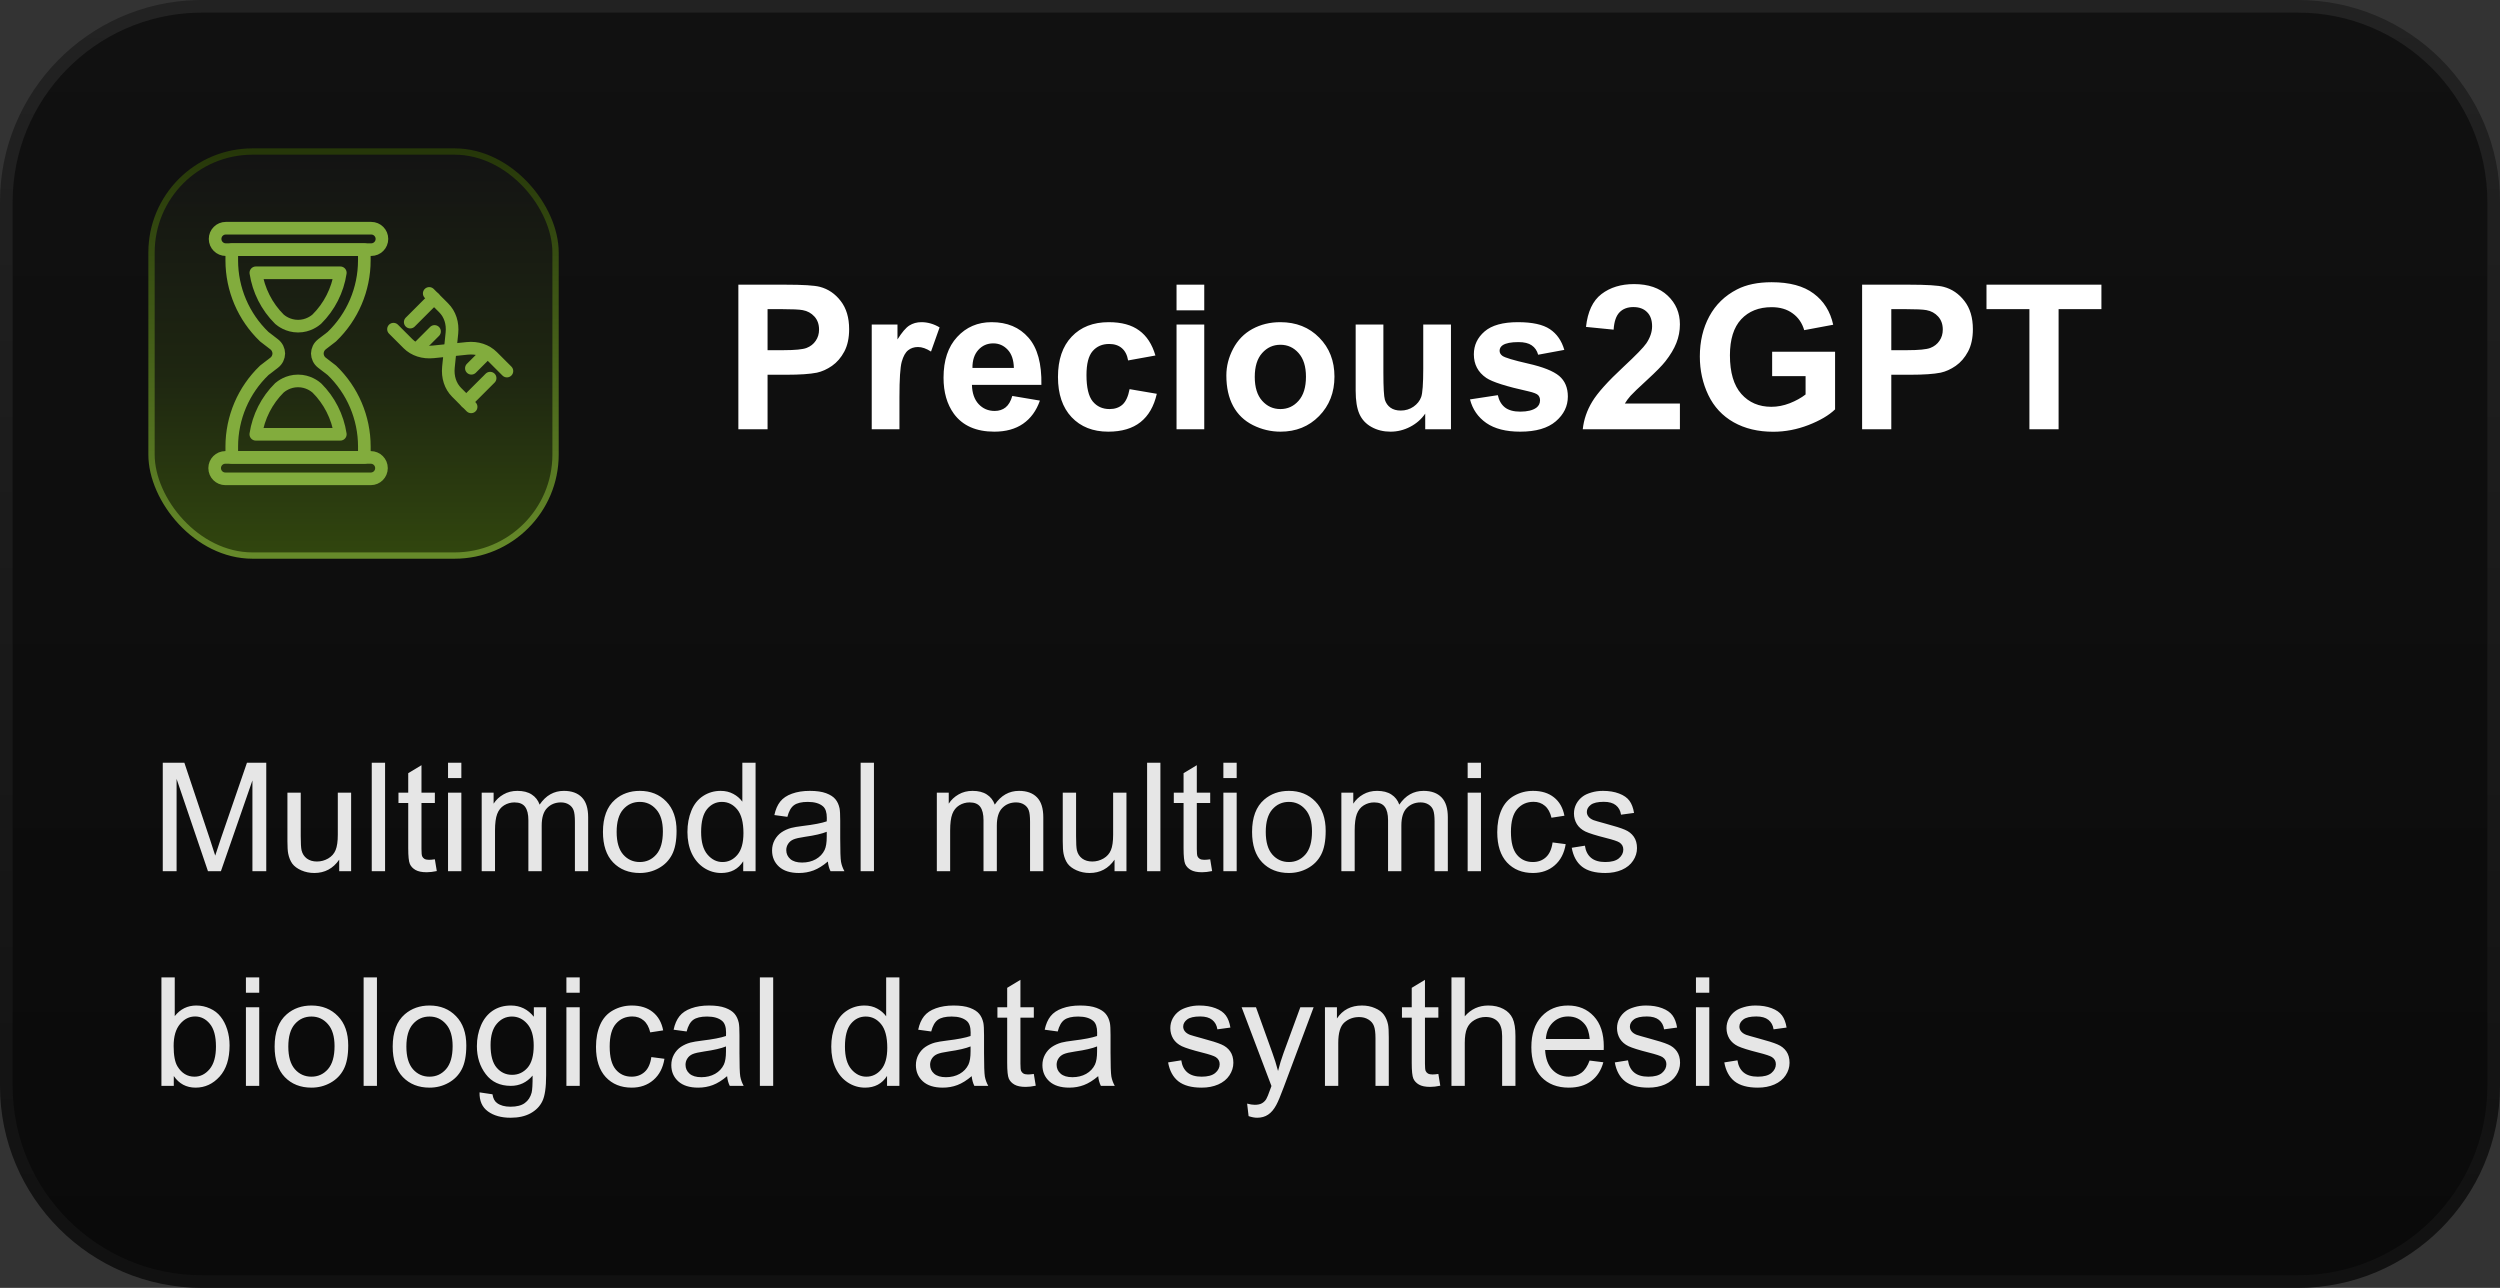
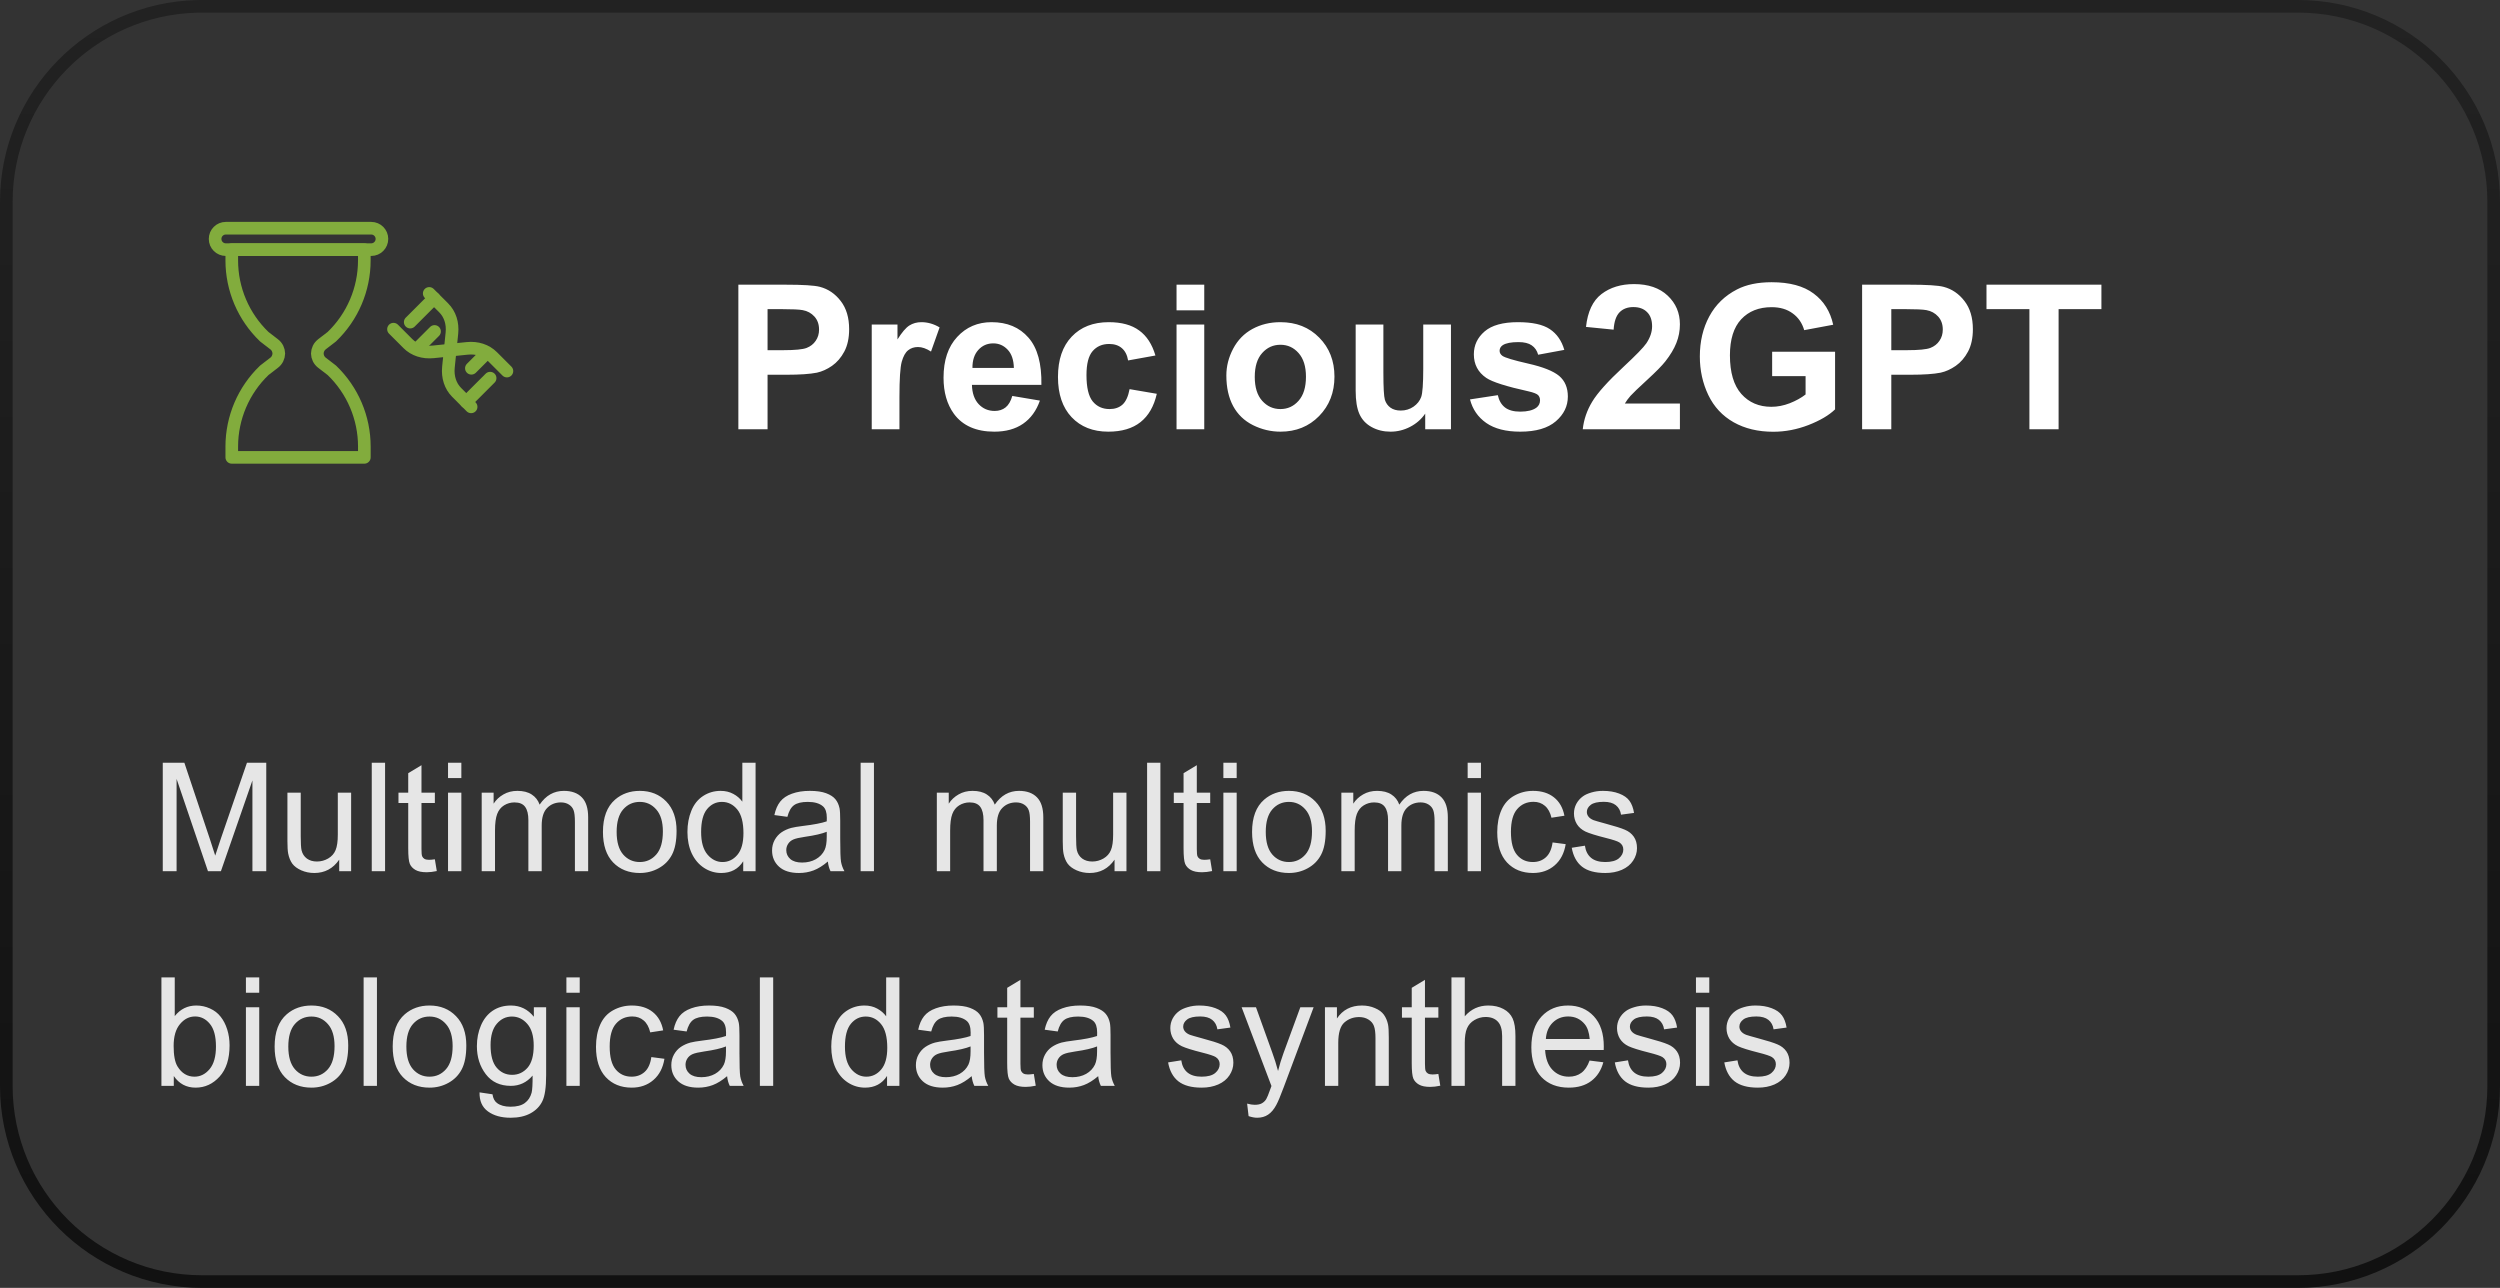
<svg xmlns="http://www.w3.org/2000/svg" width="198" height="102" viewBox="0 0 198 102" fill="none">
  <rect x="0" y="0" width="198" height="102" fill="#333333" stroke="none" />
-   <path d="M16 0.5H182C190.56 0.5 197.5 7.44 197.5 16V86C197.5 94.56 190.56 101.5 182 101.5H16C7.44 101.5 0.5 94.56 0.5 86V16C0.5 7.573 7.224 0.717 15.6 0.505L16 0.5Z" fill="url(#paint0_linear_3172_15709)" />
  <path d="M16 0.5H182C190.56 0.5 197.5 7.44 197.5 16V86C197.5 94.56 190.56 101.5 182 101.5H16C7.44 101.5 0.5 94.56 0.5 86V16C0.5 7.573 7.224 0.717 15.6 0.505L16 0.5Z" stroke="url(#paint1_linear_3172_15709)" />
-   <rect x="12" y="12" width="32" height="32" rx="8" fill="url(#paint2_linear_3172_15709)" />
-   <rect x="12" y="12" width="32" height="32" rx="8" stroke="url(#paint3_linear_3172_15709)" stroke-width="0.5" stroke-miterlimit="10" />
-   <path d="M17.85 36.227H29.365C29.834 36.227 30.213 36.606 30.213 37.075C30.213 37.545 29.834 37.924 29.365 37.924H17.85C17.38 37.924 17.001 37.545 17.001 37.075C17.001 36.606 17.38 36.227 17.85 36.227Z" stroke="#82AC3D" stroke-linecap="round" stroke-linejoin="round" />
  <path d="M17.885 18.074H29.4C29.869 18.074 30.249 18.453 30.249 18.923C30.249 19.392 29.869 19.772 29.4 19.772H17.885C17.415 19.772 17.036 19.392 17.036 18.923C17.036 18.453 17.415 18.074 17.885 18.074Z" stroke="#82AC3D" stroke-linecap="round" stroke-linejoin="round" />
  <path d="M25.496 27.269L26.278 26.668C27.923 25.09 28.854 22.909 28.854 20.628V19.773H18.356V20.628C18.356 22.909 19.287 25.09 20.932 26.668L21.713 27.269C21.953 27.453 22.075 27.724 22.081 27.998C22.075 28.273 21.953 28.544 21.713 28.728L20.932 29.328C19.287 30.906 18.356 33.088 18.356 35.369V36.223H28.856V35.369C28.856 33.088 27.926 30.906 26.281 29.328L25.499 28.728C25.26 28.544 25.138 28.273 25.132 27.998C25.138 27.724 25.26 27.453 25.499 27.269H25.496Z" stroke="#82AC3D" stroke-linecap="round" stroke-linejoin="round" />
-   <path d="M22.132 25.283C21.129 24.292 20.476 22.988 20.263 21.605H26.953C26.744 22.991 26.087 24.292 25.084 25.283C24.95 25.397 24.416 25.832 23.608 25.832C22.8 25.832 22.269 25.4 22.135 25.286H22.138L22.132 25.283ZM25.084 30.717C26.087 31.709 26.741 33.013 26.953 34.395H20.26C20.47 33.01 21.126 31.709 22.129 30.717C22.264 30.603 22.797 30.169 23.605 30.169C24.413 30.169 24.944 30.601 25.078 30.714L25.084 30.717Z" stroke="#82AC3D" stroke-linecap="round" stroke-linejoin="round" />
  <path d="M40.148 29.389L39.001 28.242C38.504 27.745 37.787 27.512 37.006 27.591L34.307 27.868C33.525 27.948 32.807 27.714 32.311 27.218L31.164 26.07" stroke="#82AC3D" stroke-linecap="round" stroke-linejoin="round" />
  <path d="M37.313 32.223L36.166 31.076C35.669 30.578 35.437 29.861 35.516 29.08L35.792 26.381C35.873 25.599 35.639 24.881 35.142 24.385L33.995 23.238" stroke="#82AC3D" stroke-linecap="round" stroke-linejoin="round" />
  <path d="M38.818 29.949L36.928 31.838" stroke="#82AC3D" stroke-linecap="round" stroke-linejoin="round" />
  <path d="M38.5 28L37.333 29.167" stroke="#82AC3D" stroke-linecap="round" stroke-linejoin="round" />
  <path d="M32.49 25.511L34.38 23.621" stroke="#82AC3D" stroke-linecap="round" stroke-linejoin="round" />
  <path d="M33.249 27.417L34.416 26.25" stroke="#82AC3D" stroke-linecap="round" stroke-linejoin="round" />
  <path d="M58.478 34V22.547H62.19C63.596 22.547 64.512 22.604 64.939 22.719C65.596 22.891 66.145 23.266 66.588 23.844C67.031 24.417 67.252 25.159 67.252 26.07C67.252 26.773 67.124 27.365 66.869 27.844C66.614 28.323 66.288 28.701 65.893 28.977C65.502 29.247 65.103 29.427 64.697 29.516C64.145 29.625 63.346 29.68 62.299 29.68H60.791V34H58.478ZM60.791 24.484V27.734H62.057C62.968 27.734 63.578 27.674 63.885 27.555C64.192 27.435 64.432 27.247 64.603 26.992C64.781 26.737 64.869 26.44 64.869 26.102C64.869 25.685 64.747 25.341 64.502 25.07C64.257 24.799 63.947 24.63 63.572 24.562C63.296 24.51 62.742 24.484 61.908 24.484H60.791ZM71.236 34H69.041V25.703H71.08V26.883C71.429 26.326 71.742 25.958 72.018 25.781C72.299 25.604 72.617 25.516 72.971 25.516C73.471 25.516 73.953 25.654 74.416 25.93L73.736 27.844C73.367 27.604 73.023 27.484 72.705 27.484C72.398 27.484 72.137 27.57 71.924 27.742C71.71 27.909 71.541 28.213 71.416 28.656C71.296 29.099 71.236 30.026 71.236 31.438V34ZM80.174 31.359L82.361 31.727C82.08 32.529 81.635 33.141 81.025 33.562C80.421 33.979 79.663 34.188 78.752 34.188C77.309 34.188 76.242 33.716 75.549 32.773C75.002 32.018 74.728 31.065 74.728 29.914C74.728 28.539 75.088 27.463 75.807 26.688C76.525 25.906 77.434 25.516 78.533 25.516C79.768 25.516 80.742 25.924 81.455 26.742C82.169 27.555 82.51 28.802 82.478 30.484H76.978C76.994 31.135 77.171 31.643 77.51 32.008C77.848 32.367 78.27 32.547 78.775 32.547C79.119 32.547 79.408 32.453 79.643 32.266C79.877 32.078 80.054 31.776 80.174 31.359ZM80.299 29.141C80.283 28.505 80.119 28.023 79.807 27.695C79.494 27.362 79.114 27.195 78.666 27.195C78.187 27.195 77.791 27.37 77.478 27.719C77.166 28.068 77.012 28.542 77.018 29.141H80.299ZM91.51 28.156L89.346 28.547C89.273 28.115 89.106 27.789 88.846 27.57C88.591 27.352 88.257 27.242 87.846 27.242C87.299 27.242 86.861 27.432 86.533 27.812C86.21 28.188 86.049 28.818 86.049 29.703C86.049 30.688 86.213 31.383 86.541 31.789C86.874 32.195 87.32 32.398 87.877 32.398C88.294 32.398 88.635 32.281 88.9 32.047C89.166 31.807 89.353 31.398 89.463 30.82L91.619 31.188C91.395 32.177 90.966 32.925 90.33 33.43C89.695 33.935 88.843 34.188 87.775 34.188C86.562 34.188 85.593 33.805 84.869 33.039C84.15 32.273 83.791 31.213 83.791 29.859C83.791 28.49 84.153 27.424 84.877 26.664C85.601 25.898 86.58 25.516 87.814 25.516C88.825 25.516 89.627 25.734 90.221 26.172C90.82 26.604 91.249 27.266 91.51 28.156ZM93.182 24.578V22.547H95.377V24.578H93.182ZM93.182 34V25.703H95.377V34H93.182ZM97.127 29.734C97.127 29.005 97.307 28.299 97.666 27.617C98.025 26.935 98.533 26.414 99.189 26.055C99.851 25.695 100.588 25.516 101.4 25.516C102.656 25.516 103.684 25.924 104.486 26.742C105.288 27.555 105.689 28.583 105.689 29.828C105.689 31.083 105.283 32.125 104.471 32.953C103.663 33.776 102.645 34.188 101.416 34.188C100.656 34.188 99.929 34.016 99.236 33.672C98.549 33.328 98.025 32.825 97.666 32.164C97.307 31.497 97.127 30.688 97.127 29.734ZM99.377 29.852C99.377 30.674 99.572 31.305 99.963 31.742C100.354 32.18 100.835 32.398 101.408 32.398C101.981 32.398 102.46 32.18 102.846 31.742C103.236 31.305 103.432 30.669 103.432 29.836C103.432 29.023 103.236 28.398 102.846 27.961C102.46 27.523 101.981 27.305 101.408 27.305C100.835 27.305 100.354 27.523 99.963 27.961C99.572 28.398 99.377 29.029 99.377 29.852ZM112.877 34V32.758C112.575 33.2 112.176 33.55 111.682 33.805C111.192 34.06 110.674 34.188 110.127 34.188C109.57 34.188 109.07 34.065 108.627 33.82C108.184 33.575 107.864 33.232 107.666 32.789C107.468 32.346 107.369 31.734 107.369 30.953V25.703H109.564V29.516C109.564 30.682 109.604 31.398 109.682 31.664C109.765 31.924 109.913 32.133 110.127 32.289C110.34 32.44 110.611 32.516 110.939 32.516C111.314 32.516 111.65 32.414 111.947 32.211C112.244 32.003 112.447 31.747 112.557 31.445C112.666 31.138 112.721 30.391 112.721 29.203V25.703H114.916V34H112.877ZM116.424 31.633L118.627 31.297C118.721 31.724 118.911 32.05 119.197 32.273C119.484 32.492 119.885 32.602 120.4 32.602C120.968 32.602 121.395 32.497 121.682 32.289C121.874 32.143 121.971 31.948 121.971 31.703C121.971 31.537 121.919 31.398 121.814 31.289C121.705 31.185 121.46 31.088 121.08 31C119.309 30.609 118.187 30.253 117.713 29.93C117.057 29.482 116.729 28.859 116.729 28.062C116.729 27.344 117.012 26.74 117.58 26.25C118.148 25.76 119.028 25.516 120.221 25.516C121.356 25.516 122.2 25.701 122.752 26.07C123.304 26.44 123.684 26.987 123.893 27.711L121.822 28.094C121.734 27.771 121.564 27.523 121.314 27.352C121.07 27.18 120.718 27.094 120.26 27.094C119.682 27.094 119.268 27.174 119.018 27.336C118.851 27.451 118.768 27.599 118.768 27.781C118.768 27.938 118.84 28.07 118.986 28.18C119.184 28.326 119.867 28.531 121.033 28.797C122.205 29.062 123.023 29.388 123.486 29.773C123.945 30.164 124.174 30.708 124.174 31.406C124.174 32.167 123.856 32.82 123.221 33.367C122.585 33.914 121.645 34.188 120.4 34.188C119.27 34.188 118.374 33.958 117.713 33.5C117.057 33.042 116.627 32.419 116.424 31.633ZM133.049 31.961V34H125.354C125.437 33.229 125.687 32.5 126.104 31.812C126.52 31.12 127.343 30.203 128.572 29.062C129.562 28.141 130.169 27.516 130.393 27.188C130.695 26.734 130.846 26.287 130.846 25.844C130.846 25.354 130.713 24.979 130.447 24.719C130.187 24.453 129.825 24.32 129.361 24.32C128.903 24.32 128.538 24.458 128.268 24.734C127.997 25.01 127.84 25.469 127.799 26.109L125.611 25.891C125.742 24.682 126.15 23.815 126.838 23.289C127.525 22.763 128.385 22.5 129.416 22.5C130.546 22.5 131.434 22.805 132.08 23.414C132.726 24.023 133.049 24.781 133.049 25.688C133.049 26.203 132.955 26.695 132.768 27.164C132.585 27.628 132.294 28.115 131.893 28.625C131.627 28.963 131.148 29.451 130.455 30.086C129.762 30.721 129.322 31.143 129.135 31.352C128.952 31.56 128.804 31.763 128.689 31.961H133.049ZM140.354 29.789V27.859H145.338V32.422C144.854 32.891 144.15 33.305 143.229 33.664C142.312 34.018 141.382 34.195 140.439 34.195C139.242 34.195 138.197 33.945 137.307 33.445C136.416 32.94 135.747 32.221 135.299 31.289C134.851 30.352 134.627 29.333 134.627 28.234C134.627 27.042 134.877 25.982 135.377 25.055C135.877 24.128 136.609 23.417 137.572 22.922C138.307 22.542 139.221 22.352 140.314 22.352C141.736 22.352 142.846 22.651 143.643 23.25C144.445 23.844 144.96 24.667 145.189 25.719L142.893 26.148C142.731 25.586 142.426 25.143 141.979 24.82C141.536 24.492 140.981 24.328 140.314 24.328C139.304 24.328 138.499 24.648 137.9 25.289C137.307 25.93 137.01 26.88 137.01 28.141C137.01 29.5 137.312 30.521 137.916 31.203C138.52 31.88 139.312 32.219 140.291 32.219C140.775 32.219 141.26 32.125 141.744 31.938C142.234 31.745 142.653 31.513 143.002 31.242V29.789H140.354ZM147.479 34V22.547H151.189C152.596 22.547 153.512 22.604 153.939 22.719C154.596 22.891 155.145 23.266 155.588 23.844C156.031 24.417 156.252 25.159 156.252 26.07C156.252 26.773 156.124 27.365 155.869 27.844C155.614 28.323 155.288 28.701 154.893 28.977C154.502 29.247 154.104 29.427 153.697 29.516C153.145 29.625 152.346 29.68 151.299 29.68H149.791V34H147.479ZM149.791 24.484V27.734H151.057C151.968 27.734 152.577 27.674 152.885 27.555C153.192 27.435 153.432 27.247 153.604 26.992C153.781 26.737 153.869 26.44 153.869 26.102C153.869 25.685 153.747 25.341 153.502 25.07C153.257 24.799 152.947 24.63 152.572 24.562C152.296 24.51 151.742 24.484 150.908 24.484H149.791ZM160.729 34V24.484H157.33V22.547H166.432V24.484H163.041V34H160.729Z" fill="white" />
  <path d="M12.891 69V60.41H14.602L16.635 66.492C16.822 67.059 16.959 67.482 17.045 67.764C17.143 67.451 17.295 66.992 17.502 66.387L19.559 60.41H21.088V69H19.992V61.81L17.496 69H16.471L13.986 61.688V69H12.891ZM26.865 69V68.086C26.381 68.789 25.723 69.141 24.891 69.141C24.523 69.141 24.18 69.07 23.859 68.93C23.543 68.789 23.307 68.613 23.15 68.402C22.998 68.188 22.891 67.926 22.828 67.617C22.785 67.41 22.764 67.082 22.764 66.633V62.777H23.818V66.228C23.818 66.779 23.84 67.15 23.883 67.342C23.949 67.619 24.09 67.838 24.305 67.998C24.52 68.154 24.785 68.232 25.102 68.232C25.418 68.232 25.715 68.152 25.992 67.992C26.27 67.828 26.465 67.607 26.578 67.33C26.695 67.049 26.754 66.643 26.754 66.111V62.777H27.809V69H26.865ZM29.443 69V60.41H30.498V69H29.443ZM34.441 68.057L34.594 68.988C34.297 69.051 34.031 69.082 33.797 69.082C33.414 69.082 33.117 69.022 32.906 68.9C32.695 68.779 32.547 68.621 32.461 68.426C32.375 68.227 32.332 67.811 32.332 67.178V63.598H31.559V62.777H32.332V61.236L33.381 60.603V62.777H34.441V63.598H33.381V67.236C33.381 67.537 33.398 67.731 33.434 67.816C33.473 67.902 33.533 67.971 33.615 68.022C33.701 68.072 33.822 68.098 33.978 68.098C34.096 68.098 34.25 68.084 34.441 68.057ZM35.484 61.623V60.41H36.539V61.623H35.484ZM35.484 69V62.777H36.539V69H35.484ZM38.15 69V62.777H39.094V63.65C39.289 63.346 39.549 63.102 39.873 62.918C40.197 62.73 40.566 62.637 40.98 62.637C41.441 62.637 41.818 62.732 42.111 62.924C42.408 63.115 42.617 63.383 42.738 63.727C43.23 63 43.871 62.637 44.66 62.637C45.277 62.637 45.752 62.809 46.084 63.152C46.416 63.492 46.582 64.018 46.582 64.728V69H45.533V65.08C45.533 64.658 45.498 64.356 45.428 64.172C45.361 63.984 45.238 63.834 45.059 63.721C44.879 63.607 44.668 63.551 44.426 63.551C43.988 63.551 43.625 63.697 43.336 63.99C43.047 64.279 42.902 64.744 42.902 65.385V69H41.848V64.957C41.848 64.488 41.762 64.137 41.59 63.902C41.418 63.668 41.137 63.551 40.746 63.551C40.449 63.551 40.174 63.629 39.92 63.785C39.67 63.941 39.488 64.17 39.375 64.471C39.262 64.772 39.205 65.205 39.205 65.772V69H38.15ZM47.754 65.889C47.754 64.736 48.074 63.883 48.715 63.328C49.25 62.867 49.902 62.637 50.672 62.637C51.527 62.637 52.227 62.918 52.77 63.48C53.312 64.039 53.584 64.812 53.584 65.801C53.584 66.602 53.463 67.232 53.221 67.693C52.982 68.15 52.633 68.506 52.172 68.76C51.715 69.014 51.215 69.141 50.672 69.141C49.801 69.141 49.096 68.861 48.557 68.303C48.022 67.744 47.754 66.939 47.754 65.889ZM48.838 65.889C48.838 66.686 49.012 67.283 49.359 67.682C49.707 68.076 50.145 68.273 50.672 68.273C51.195 68.273 51.631 68.074 51.978 67.676C52.326 67.277 52.5 66.67 52.5 65.853C52.5 65.084 52.324 64.502 51.973 64.107C51.625 63.709 51.191 63.51 50.672 63.51C50.145 63.51 49.707 63.707 49.359 64.102C49.012 64.496 48.838 65.092 48.838 65.889ZM58.863 69V68.215C58.469 68.832 57.889 69.141 57.123 69.141C56.627 69.141 56.17 69.004 55.752 68.731C55.338 68.457 55.016 68.076 54.785 67.588C54.559 67.096 54.445 66.531 54.445 65.894C54.445 65.273 54.549 64.711 54.756 64.207C54.963 63.699 55.273 63.31 55.688 63.041C56.102 62.772 56.565 62.637 57.076 62.637C57.451 62.637 57.785 62.717 58.078 62.877C58.371 63.033 58.609 63.238 58.793 63.492V60.41H59.842V69H58.863ZM55.529 65.894C55.529 66.691 55.697 67.287 56.033 67.682C56.369 68.076 56.766 68.273 57.223 68.273C57.684 68.273 58.074 68.086 58.395 67.711C58.719 67.332 58.881 66.756 58.881 65.982C58.881 65.131 58.717 64.506 58.389 64.107C58.06 63.709 57.656 63.51 57.176 63.51C56.707 63.51 56.315 63.701 55.998 64.084C55.685 64.467 55.529 65.07 55.529 65.894ZM65.566 68.232C65.176 68.564 64.799 68.799 64.436 68.936C64.076 69.072 63.69 69.141 63.275 69.141C62.592 69.141 62.066 68.975 61.699 68.643C61.332 68.307 61.148 67.879 61.148 67.359C61.148 67.055 61.217 66.777 61.353 66.527C61.494 66.273 61.676 66.07 61.898 65.918C62.125 65.766 62.379 65.65 62.66 65.572C62.867 65.518 63.18 65.465 63.598 65.414C64.449 65.312 65.076 65.191 65.478 65.051C65.482 64.906 65.484 64.814 65.484 64.775C65.484 64.346 65.385 64.043 65.186 63.867C64.916 63.629 64.516 63.51 63.984 63.51C63.488 63.51 63.121 63.598 62.883 63.773C62.648 63.945 62.475 64.252 62.361 64.693L61.33 64.553C61.424 64.111 61.578 63.756 61.793 63.486C62.008 63.213 62.318 63.004 62.725 62.859C63.131 62.711 63.602 62.637 64.137 62.637C64.668 62.637 65.1 62.699 65.432 62.824C65.764 62.949 66.008 63.107 66.164 63.299C66.32 63.486 66.43 63.725 66.492 64.014C66.527 64.193 66.545 64.518 66.545 64.986V66.393C66.545 67.373 66.566 67.994 66.609 68.256C66.656 68.514 66.746 68.762 66.879 69H65.777C65.668 68.781 65.598 68.525 65.566 68.232ZM65.478 65.877C65.096 66.033 64.522 66.166 63.756 66.275C63.322 66.338 63.016 66.408 62.836 66.486C62.656 66.564 62.518 66.68 62.42 66.832C62.322 66.981 62.273 67.147 62.273 67.33C62.273 67.611 62.379 67.846 62.59 68.033C62.805 68.221 63.117 68.314 63.527 68.314C63.934 68.314 64.295 68.227 64.611 68.051C64.928 67.871 65.16 67.627 65.309 67.318C65.422 67.08 65.478 66.728 65.478 66.264V65.877ZM68.162 69V60.41H69.217V69H68.162ZM74.197 69V62.777H75.141V63.65C75.336 63.346 75.596 63.102 75.92 62.918C76.244 62.73 76.613 62.637 77.027 62.637C77.488 62.637 77.865 62.732 78.158 62.924C78.455 63.115 78.664 63.383 78.785 63.727C79.277 63 79.918 62.637 80.707 62.637C81.324 62.637 81.799 62.809 82.131 63.152C82.463 63.492 82.629 64.018 82.629 64.728V69H81.58V65.08C81.58 64.658 81.545 64.356 81.475 64.172C81.408 63.984 81.285 63.834 81.106 63.721C80.926 63.607 80.715 63.551 80.473 63.551C80.035 63.551 79.672 63.697 79.383 63.99C79.094 64.279 78.949 64.744 78.949 65.385V69H77.894V64.957C77.894 64.488 77.809 64.137 77.637 63.902C77.465 63.668 77.184 63.551 76.793 63.551C76.496 63.551 76.221 63.629 75.967 63.785C75.717 63.941 75.535 64.17 75.422 64.471C75.309 64.772 75.252 65.205 75.252 65.772V69H74.197ZM88.272 69V68.086C87.787 68.789 87.129 69.141 86.297 69.141C85.93 69.141 85.586 69.07 85.266 68.93C84.949 68.789 84.713 68.613 84.557 68.402C84.404 68.188 84.297 67.926 84.234 67.617C84.191 67.41 84.17 67.082 84.17 66.633V62.777H85.225V66.228C85.225 66.779 85.246 67.15 85.289 67.342C85.356 67.619 85.496 67.838 85.711 67.998C85.926 68.154 86.191 68.232 86.508 68.232C86.824 68.232 87.121 68.152 87.398 67.992C87.676 67.828 87.871 67.607 87.984 67.33C88.102 67.049 88.16 66.643 88.16 66.111V62.777H89.215V69H88.272ZM90.85 69V60.41H91.904V69H90.85ZM95.848 68.057L96 68.988C95.703 69.051 95.438 69.082 95.203 69.082C94.82 69.082 94.523 69.022 94.312 68.9C94.102 68.779 93.953 68.621 93.867 68.426C93.781 68.227 93.738 67.811 93.738 67.178V63.598H92.965V62.777H93.738V61.236L94.787 60.603V62.777H95.848V63.598H94.787V67.236C94.787 67.537 94.805 67.731 94.84 67.816C94.879 67.902 94.939 67.971 95.022 68.022C95.107 68.072 95.228 68.098 95.385 68.098C95.502 68.098 95.656 68.084 95.848 68.057ZM96.891 61.623V60.41H97.945V61.623H96.891ZM96.891 69V62.777H97.945V69H96.891ZM99.164 65.889C99.164 64.736 99.484 63.883 100.125 63.328C100.66 62.867 101.312 62.637 102.082 62.637C102.938 62.637 103.637 62.918 104.18 63.48C104.723 64.039 104.994 64.812 104.994 65.801C104.994 66.602 104.873 67.232 104.631 67.693C104.393 68.15 104.043 68.506 103.582 68.76C103.125 69.014 102.625 69.141 102.082 69.141C101.211 69.141 100.506 68.861 99.967 68.303C99.432 67.744 99.164 66.939 99.164 65.889ZM100.248 65.889C100.248 66.686 100.422 67.283 100.77 67.682C101.117 68.076 101.555 68.273 102.082 68.273C102.605 68.273 103.041 68.074 103.389 67.676C103.736 67.277 103.91 66.67 103.91 65.853C103.91 65.084 103.734 64.502 103.383 64.107C103.035 63.709 102.602 63.51 102.082 63.51C101.555 63.51 101.117 63.707 100.77 64.102C100.422 64.496 100.248 65.092 100.248 65.889ZM106.236 69V62.777H107.18V63.65C107.375 63.346 107.635 63.102 107.959 62.918C108.283 62.73 108.652 62.637 109.066 62.637C109.527 62.637 109.904 62.732 110.197 62.924C110.494 63.115 110.703 63.383 110.824 63.727C111.316 63 111.957 62.637 112.746 62.637C113.363 62.637 113.838 62.809 114.17 63.152C114.502 63.492 114.668 64.018 114.668 64.728V69H113.619V65.08C113.619 64.658 113.584 64.356 113.514 64.172C113.447 63.984 113.324 63.834 113.145 63.721C112.965 63.607 112.754 63.551 112.512 63.551C112.074 63.551 111.711 63.697 111.422 63.99C111.133 64.279 110.988 64.744 110.988 65.385V69H109.934V64.957C109.934 64.488 109.848 64.137 109.676 63.902C109.504 63.668 109.223 63.551 108.832 63.551C108.535 63.551 108.26 63.629 108.006 63.785C107.756 63.941 107.574 64.17 107.461 64.471C107.348 64.772 107.291 65.205 107.291 65.772V69H106.236ZM116.238 61.623V60.41H117.293V61.623H116.238ZM116.238 69V62.777H117.293V69H116.238ZM122.965 66.721L124.002 66.856C123.889 67.57 123.598 68.131 123.129 68.537C122.664 68.939 122.092 69.141 121.412 69.141C120.561 69.141 119.875 68.863 119.355 68.309C118.84 67.75 118.582 66.951 118.582 65.912C118.582 65.24 118.693 64.652 118.916 64.148C119.139 63.645 119.477 63.268 119.93 63.018C120.387 62.764 120.883 62.637 121.418 62.637C122.094 62.637 122.646 62.809 123.076 63.152C123.506 63.492 123.781 63.977 123.902 64.606L122.877 64.764C122.779 64.346 122.605 64.031 122.355 63.82C122.109 63.609 121.811 63.504 121.459 63.504C120.928 63.504 120.496 63.695 120.164 64.078C119.832 64.457 119.666 65.059 119.666 65.883C119.666 66.719 119.826 67.326 120.146 67.705C120.467 68.084 120.885 68.273 121.4 68.273C121.814 68.273 122.16 68.147 122.438 67.893C122.715 67.639 122.891 67.248 122.965 66.721ZM124.482 67.143L125.525 66.978C125.584 67.397 125.746 67.717 126.012 67.939C126.281 68.162 126.656 68.273 127.137 68.273C127.621 68.273 127.98 68.176 128.215 67.981C128.449 67.781 128.566 67.549 128.566 67.283C128.566 67.045 128.463 66.857 128.256 66.721C128.111 66.627 127.752 66.508 127.178 66.363C126.404 66.168 125.867 66 125.566 65.859C125.27 65.715 125.043 65.518 124.887 65.268C124.734 65.014 124.658 64.734 124.658 64.43C124.658 64.152 124.721 63.897 124.846 63.662C124.975 63.424 125.148 63.227 125.367 63.07C125.531 62.949 125.754 62.848 126.035 62.766C126.32 62.68 126.625 62.637 126.949 62.637C127.438 62.637 127.865 62.707 128.232 62.848C128.604 62.988 128.877 63.18 129.053 63.422C129.229 63.66 129.35 63.98 129.416 64.383L128.385 64.523C128.338 64.203 128.201 63.953 127.975 63.773C127.752 63.594 127.436 63.504 127.025 63.504C126.541 63.504 126.195 63.584 125.988 63.744C125.781 63.904 125.678 64.092 125.678 64.307C125.678 64.443 125.721 64.566 125.807 64.676C125.893 64.789 126.027 64.883 126.211 64.957C126.316 64.996 126.627 65.086 127.143 65.227C127.889 65.426 128.408 65.59 128.701 65.719C128.998 65.844 129.23 66.027 129.398 66.269C129.566 66.512 129.65 66.812 129.65 67.172C129.65 67.523 129.547 67.856 129.34 68.168C129.137 68.477 128.842 68.717 128.455 68.889C128.068 69.057 127.631 69.141 127.143 69.141C126.334 69.141 125.717 68.973 125.291 68.637C124.869 68.301 124.6 67.803 124.482 67.143ZM13.764 86H12.785V77.41H13.84V80.475C14.285 79.916 14.854 79.637 15.545 79.637C15.928 79.637 16.289 79.715 16.629 79.871C16.973 80.023 17.254 80.24 17.473 80.522C17.695 80.799 17.869 81.135 17.994 81.529C18.119 81.924 18.182 82.346 18.182 82.795C18.182 83.861 17.918 84.686 17.391 85.268C16.863 85.85 16.23 86.141 15.492 86.141C14.758 86.141 14.182 85.834 13.764 85.221V86ZM13.752 82.842C13.752 83.588 13.854 84.127 14.057 84.459C14.389 85.002 14.838 85.273 15.404 85.273C15.865 85.273 16.264 85.074 16.6 84.676C16.936 84.273 17.104 83.676 17.104 82.883C17.104 82.07 16.941 81.471 16.617 81.084C16.297 80.697 15.908 80.504 15.451 80.504C14.99 80.504 14.592 80.705 14.256 81.107C13.92 81.506 13.752 82.084 13.752 82.842ZM19.477 78.623V77.41H20.531V78.623H19.477ZM19.477 86V79.777H20.531V86H19.477ZM21.75 82.889C21.75 81.736 22.07 80.883 22.711 80.328C23.246 79.867 23.898 79.637 24.668 79.637C25.523 79.637 26.223 79.918 26.766 80.481C27.309 81.039 27.58 81.812 27.58 82.801C27.58 83.602 27.459 84.232 27.217 84.693C26.979 85.15 26.629 85.506 26.168 85.76C25.711 86.014 25.211 86.141 24.668 86.141C23.797 86.141 23.092 85.861 22.553 85.303C22.018 84.744 21.75 83.939 21.75 82.889ZM22.834 82.889C22.834 83.686 23.008 84.283 23.355 84.682C23.703 85.076 24.141 85.273 24.668 85.273C25.191 85.273 25.627 85.074 25.975 84.676C26.322 84.277 26.496 83.67 26.496 82.853C26.496 82.084 26.32 81.502 25.969 81.107C25.621 80.709 25.188 80.51 24.668 80.51C24.141 80.51 23.703 80.707 23.355 81.102C23.008 81.496 22.834 82.092 22.834 82.889ZM28.799 86V77.41H29.854V86H28.799ZM31.102 82.889C31.102 81.736 31.422 80.883 32.062 80.328C32.598 79.867 33.25 79.637 34.02 79.637C34.875 79.637 35.574 79.918 36.117 80.481C36.66 81.039 36.932 81.812 36.932 82.801C36.932 83.602 36.81 84.232 36.568 84.693C36.33 85.15 35.98 85.506 35.52 85.76C35.062 86.014 34.562 86.141 34.02 86.141C33.148 86.141 32.443 85.861 31.904 85.303C31.369 84.744 31.102 83.939 31.102 82.889ZM32.185 82.889C32.185 83.686 32.359 84.283 32.707 84.682C33.055 85.076 33.492 85.273 34.02 85.273C34.543 85.273 34.978 85.074 35.326 84.676C35.674 84.277 35.848 83.67 35.848 82.853C35.848 82.084 35.672 81.502 35.32 81.107C34.973 80.709 34.539 80.51 34.02 80.51C33.492 80.51 33.055 80.707 32.707 81.102C32.359 81.496 32.185 82.092 32.185 82.889ZM37.98 86.516L39.006 86.668C39.049 86.984 39.168 87.215 39.363 87.359C39.625 87.555 39.982 87.652 40.435 87.652C40.924 87.652 41.301 87.555 41.566 87.359C41.832 87.164 42.012 86.891 42.105 86.539C42.16 86.324 42.185 85.873 42.182 85.186C41.721 85.728 41.147 86 40.459 86C39.603 86 38.941 85.691 38.473 85.074C38.004 84.457 37.77 83.717 37.77 82.853C37.77 82.26 37.877 81.713 38.092 81.213C38.307 80.709 38.617 80.32 39.023 80.047C39.434 79.773 39.914 79.637 40.465 79.637C41.199 79.637 41.805 79.934 42.281 80.527V79.777H43.254V85.156C43.254 86.125 43.154 86.811 42.955 87.213C42.76 87.619 42.447 87.939 42.018 88.174C41.592 88.408 41.066 88.525 40.441 88.525C39.699 88.525 39.1 88.357 38.643 88.022C38.185 87.689 37.965 87.188 37.98 86.516ZM38.853 82.777C38.853 83.594 39.016 84.189 39.34 84.564C39.664 84.939 40.07 85.127 40.559 85.127C41.043 85.127 41.449 84.941 41.777 84.57C42.105 84.195 42.27 83.609 42.27 82.812C42.27 82.051 42.1 81.477 41.76 81.09C41.424 80.703 41.018 80.51 40.541 80.51C40.072 80.51 39.674 80.701 39.346 81.084C39.018 81.463 38.853 82.027 38.853 82.777ZM44.859 78.623V77.41H45.914V78.623H44.859ZM44.859 86V79.777H45.914V86H44.859ZM51.586 83.721L52.623 83.856C52.51 84.57 52.219 85.131 51.75 85.537C51.285 85.939 50.713 86.141 50.033 86.141C49.182 86.141 48.496 85.863 47.977 85.309C47.461 84.75 47.203 83.951 47.203 82.912C47.203 82.24 47.315 81.652 47.537 81.148C47.76 80.644 48.098 80.268 48.551 80.018C49.008 79.764 49.504 79.637 50.039 79.637C50.715 79.637 51.268 79.809 51.697 80.152C52.127 80.492 52.402 80.977 52.523 81.606L51.498 81.764C51.4 81.346 51.227 81.031 50.977 80.82C50.73 80.609 50.432 80.504 50.08 80.504C49.549 80.504 49.117 80.695 48.785 81.078C48.453 81.457 48.287 82.059 48.287 82.883C48.287 83.719 48.447 84.326 48.768 84.705C49.088 85.084 49.506 85.273 50.022 85.273C50.435 85.273 50.781 85.147 51.059 84.893C51.336 84.639 51.512 84.248 51.586 83.721ZM57.586 85.232C57.195 85.564 56.818 85.799 56.455 85.936C56.096 86.072 55.709 86.141 55.295 86.141C54.611 86.141 54.086 85.975 53.719 85.643C53.352 85.307 53.168 84.879 53.168 84.359C53.168 84.055 53.236 83.777 53.373 83.527C53.514 83.273 53.695 83.07 53.918 82.918C54.145 82.766 54.398 82.65 54.68 82.572C54.887 82.518 55.199 82.465 55.617 82.414C56.469 82.312 57.096 82.191 57.498 82.051C57.502 81.906 57.504 81.814 57.504 81.775C57.504 81.346 57.404 81.043 57.205 80.867C56.935 80.629 56.535 80.51 56.004 80.51C55.508 80.51 55.141 80.598 54.902 80.773C54.668 80.945 54.494 81.252 54.381 81.693L53.35 81.553C53.443 81.111 53.598 80.756 53.812 80.486C54.027 80.213 54.338 80.004 54.744 79.859C55.15 79.711 55.621 79.637 56.156 79.637C56.688 79.637 57.119 79.699 57.451 79.824C57.783 79.949 58.027 80.107 58.184 80.299C58.34 80.486 58.449 80.725 58.512 81.014C58.547 81.193 58.565 81.518 58.565 81.986V83.393C58.565 84.373 58.586 84.994 58.629 85.256C58.676 85.514 58.766 85.762 58.898 86H57.797C57.688 85.781 57.617 85.525 57.586 85.232ZM57.498 82.877C57.115 83.033 56.541 83.166 55.775 83.275C55.342 83.338 55.035 83.408 54.855 83.486C54.676 83.564 54.537 83.68 54.44 83.832C54.342 83.981 54.293 84.147 54.293 84.33C54.293 84.611 54.398 84.846 54.609 85.033C54.824 85.221 55.137 85.314 55.547 85.314C55.953 85.314 56.315 85.227 56.631 85.051C56.947 84.871 57.18 84.627 57.328 84.318C57.441 84.08 57.498 83.728 57.498 83.264V82.877ZM60.182 86V77.41H61.236V86H60.182ZM70.254 86V85.215C69.859 85.832 69.279 86.141 68.514 86.141C68.018 86.141 67.561 86.004 67.143 85.731C66.728 85.457 66.406 85.076 66.176 84.588C65.949 84.096 65.836 83.531 65.836 82.894C65.836 82.273 65.939 81.711 66.147 81.207C66.353 80.699 66.664 80.311 67.078 80.041C67.492 79.772 67.955 79.637 68.467 79.637C68.842 79.637 69.176 79.717 69.469 79.877C69.762 80.033 70 80.238 70.184 80.492V77.41H71.232V86H70.254ZM66.92 82.894C66.92 83.691 67.088 84.287 67.424 84.682C67.76 85.076 68.156 85.273 68.613 85.273C69.074 85.273 69.465 85.086 69.785 84.711C70.109 84.332 70.272 83.756 70.272 82.982C70.272 82.131 70.107 81.506 69.779 81.107C69.451 80.709 69.047 80.51 68.566 80.51C68.098 80.51 67.705 80.701 67.389 81.084C67.076 81.467 66.92 82.07 66.92 82.894ZM76.957 85.232C76.566 85.564 76.189 85.799 75.826 85.936C75.467 86.072 75.08 86.141 74.666 86.141C73.982 86.141 73.457 85.975 73.09 85.643C72.723 85.307 72.539 84.879 72.539 84.359C72.539 84.055 72.607 83.777 72.744 83.527C72.885 83.273 73.066 83.07 73.289 82.918C73.516 82.766 73.769 82.65 74.051 82.572C74.258 82.518 74.57 82.465 74.988 82.414C75.84 82.312 76.467 82.191 76.869 82.051C76.873 81.906 76.875 81.814 76.875 81.775C76.875 81.346 76.775 81.043 76.576 80.867C76.307 80.629 75.906 80.51 75.375 80.51C74.879 80.51 74.512 80.598 74.273 80.773C74.039 80.945 73.865 81.252 73.752 81.693L72.721 81.553C72.814 81.111 72.969 80.756 73.184 80.486C73.398 80.213 73.709 80.004 74.115 79.859C74.522 79.711 74.992 79.637 75.527 79.637C76.059 79.637 76.49 79.699 76.822 79.824C77.154 79.949 77.398 80.107 77.555 80.299C77.711 80.486 77.82 80.725 77.883 81.014C77.918 81.193 77.936 81.518 77.936 81.986V83.393C77.936 84.373 77.957 84.994 78 85.256C78.047 85.514 78.137 85.762 78.269 86H77.168C77.059 85.781 76.988 85.525 76.957 85.232ZM76.869 82.877C76.486 83.033 75.912 83.166 75.147 83.275C74.713 83.338 74.406 83.408 74.227 83.486C74.047 83.564 73.908 83.68 73.811 83.832C73.713 83.981 73.664 84.147 73.664 84.33C73.664 84.611 73.769 84.846 73.981 85.033C74.195 85.221 74.508 85.314 74.918 85.314C75.324 85.314 75.686 85.227 76.002 85.051C76.318 84.871 76.551 84.627 76.699 84.318C76.812 84.08 76.869 83.728 76.869 83.264V82.877ZM81.879 85.057L82.031 85.988C81.734 86.051 81.469 86.082 81.234 86.082C80.852 86.082 80.555 86.022 80.344 85.9C80.133 85.779 79.984 85.621 79.898 85.426C79.812 85.227 79.769 84.811 79.769 84.178V80.598H78.996V79.777H79.769V78.236L80.818 77.603V79.777H81.879V80.598H80.818V84.236C80.818 84.537 80.836 84.731 80.871 84.816C80.91 84.902 80.971 84.971 81.053 85.022C81.139 85.072 81.26 85.098 81.416 85.098C81.533 85.098 81.688 85.084 81.879 85.057ZM86.977 85.232C86.586 85.564 86.209 85.799 85.846 85.936C85.486 86.072 85.1 86.141 84.686 86.141C84.002 86.141 83.477 85.975 83.109 85.643C82.742 85.307 82.559 84.879 82.559 84.359C82.559 84.055 82.627 83.777 82.764 83.527C82.904 83.273 83.086 83.07 83.309 82.918C83.535 82.766 83.789 82.65 84.07 82.572C84.277 82.518 84.59 82.465 85.008 82.414C85.859 82.312 86.486 82.191 86.889 82.051C86.893 81.906 86.894 81.814 86.894 81.775C86.894 81.346 86.795 81.043 86.596 80.867C86.326 80.629 85.926 80.51 85.394 80.51C84.898 80.51 84.531 80.598 84.293 80.773C84.059 80.945 83.885 81.252 83.772 81.693L82.74 81.553C82.834 81.111 82.988 80.756 83.203 80.486C83.418 80.213 83.728 80.004 84.135 79.859C84.541 79.711 85.012 79.637 85.547 79.637C86.078 79.637 86.51 79.699 86.842 79.824C87.174 79.949 87.418 80.107 87.574 80.299C87.731 80.486 87.84 80.725 87.902 81.014C87.938 81.193 87.955 81.518 87.955 81.986V83.393C87.955 84.373 87.977 84.994 88.019 85.256C88.066 85.514 88.156 85.762 88.289 86H87.188C87.078 85.781 87.008 85.525 86.977 85.232ZM86.889 82.877C86.506 83.033 85.932 83.166 85.166 83.275C84.732 83.338 84.426 83.408 84.246 83.486C84.066 83.564 83.928 83.68 83.83 83.832C83.732 83.981 83.684 84.147 83.684 84.33C83.684 84.611 83.789 84.846 84 85.033C84.215 85.221 84.527 85.314 84.938 85.314C85.344 85.314 85.705 85.227 86.022 85.051C86.338 84.871 86.57 84.627 86.719 84.318C86.832 84.08 86.889 83.728 86.889 83.264V82.877ZM92.514 84.143L93.557 83.978C93.615 84.397 93.777 84.717 94.043 84.939C94.312 85.162 94.688 85.273 95.168 85.273C95.652 85.273 96.012 85.176 96.246 84.981C96.481 84.781 96.598 84.549 96.598 84.283C96.598 84.045 96.494 83.857 96.287 83.721C96.143 83.627 95.783 83.508 95.209 83.363C94.436 83.168 93.898 83 93.598 82.859C93.301 82.715 93.074 82.518 92.918 82.268C92.766 82.014 92.689 81.734 92.689 81.43C92.689 81.152 92.752 80.897 92.877 80.662C93.006 80.424 93.18 80.227 93.398 80.07C93.562 79.949 93.785 79.848 94.066 79.766C94.352 79.68 94.656 79.637 94.981 79.637C95.469 79.637 95.897 79.707 96.264 79.848C96.635 79.988 96.908 80.18 97.084 80.422C97.26 80.66 97.381 80.981 97.447 81.383L96.416 81.523C96.369 81.203 96.232 80.953 96.006 80.773C95.783 80.594 95.467 80.504 95.057 80.504C94.572 80.504 94.227 80.584 94.019 80.744C93.812 80.904 93.709 81.092 93.709 81.307C93.709 81.443 93.752 81.566 93.838 81.676C93.924 81.789 94.059 81.883 94.242 81.957C94.348 81.996 94.658 82.086 95.174 82.227C95.92 82.426 96.439 82.59 96.732 82.719C97.029 82.844 97.262 83.027 97.43 83.269C97.598 83.512 97.682 83.812 97.682 84.172C97.682 84.523 97.578 84.856 97.371 85.168C97.168 85.477 96.873 85.717 96.486 85.889C96.1 86.057 95.662 86.141 95.174 86.141C94.365 86.141 93.748 85.973 93.322 85.637C92.9 85.301 92.631 84.803 92.514 84.143ZM98.889 88.397L98.772 87.406C99.002 87.469 99.203 87.5 99.375 87.5C99.609 87.5 99.797 87.461 99.938 87.383C100.078 87.305 100.193 87.195 100.283 87.055C100.35 86.949 100.457 86.688 100.605 86.269C100.625 86.211 100.656 86.125 100.699 86.012L98.338 79.777H99.475L100.77 83.381C100.938 83.838 101.088 84.318 101.221 84.822C101.342 84.338 101.486 83.865 101.654 83.404L102.984 79.777H104.039L101.672 86.106C101.418 86.789 101.221 87.26 101.08 87.518C100.893 87.865 100.678 88.119 100.436 88.279C100.193 88.443 99.904 88.525 99.568 88.525C99.365 88.525 99.139 88.482 98.889 88.397ZM104.936 86V79.777H105.885V80.662C106.342 79.978 107.002 79.637 107.865 79.637C108.24 79.637 108.584 79.705 108.896 79.842C109.213 79.975 109.449 80.15 109.605 80.369C109.762 80.588 109.871 80.848 109.934 81.148C109.973 81.344 109.992 81.686 109.992 82.174V86H108.938V82.215C108.938 81.785 108.896 81.465 108.814 81.254C108.732 81.039 108.586 80.869 108.375 80.744C108.168 80.615 107.924 80.551 107.643 80.551C107.193 80.551 106.805 80.693 106.477 80.978C106.152 81.264 105.99 81.805 105.99 82.602V86H104.936ZM113.918 85.057L114.07 85.988C113.773 86.051 113.508 86.082 113.273 86.082C112.891 86.082 112.594 86.022 112.383 85.9C112.172 85.779 112.023 85.621 111.938 85.426C111.852 85.227 111.809 84.811 111.809 84.178V80.598H111.035V79.777H111.809V78.236L112.857 77.603V79.777H113.918V80.598H112.857V84.236C112.857 84.537 112.875 84.731 112.91 84.816C112.949 84.902 113.01 84.971 113.092 85.022C113.178 85.072 113.299 85.098 113.455 85.098C113.572 85.098 113.727 85.084 113.918 85.057ZM114.955 86V77.41H116.01V80.492C116.502 79.922 117.123 79.637 117.873 79.637C118.334 79.637 118.734 79.728 119.074 79.912C119.414 80.092 119.656 80.342 119.801 80.662C119.949 80.982 120.023 81.447 120.023 82.057V86H118.969V82.057C118.969 81.529 118.854 81.147 118.623 80.908C118.396 80.666 118.074 80.545 117.656 80.545C117.344 80.545 117.049 80.627 116.771 80.791C116.498 80.951 116.303 81.17 116.186 81.447C116.068 81.725 116.01 82.107 116.01 82.596V86H114.955ZM125.895 83.996L126.984 84.131C126.812 84.768 126.494 85.262 126.029 85.613C125.564 85.965 124.971 86.141 124.248 86.141C123.338 86.141 122.615 85.861 122.08 85.303C121.549 84.74 121.283 83.953 121.283 82.941C121.283 81.894 121.553 81.082 122.092 80.504C122.631 79.926 123.33 79.637 124.189 79.637C125.021 79.637 125.701 79.92 126.229 80.486C126.756 81.053 127.02 81.85 127.02 82.877C127.02 82.939 127.018 83.033 127.014 83.158H122.373C122.412 83.842 122.605 84.365 122.953 84.728C123.301 85.092 123.734 85.273 124.254 85.273C124.641 85.273 124.971 85.172 125.244 84.969C125.518 84.766 125.734 84.441 125.895 83.996ZM122.432 82.291H125.906C125.859 81.768 125.727 81.375 125.508 81.113C125.172 80.707 124.736 80.504 124.201 80.504C123.717 80.504 123.309 80.666 122.977 80.99C122.648 81.314 122.467 81.748 122.432 82.291ZM127.893 84.143L128.936 83.978C128.994 84.397 129.156 84.717 129.422 84.939C129.691 85.162 130.066 85.273 130.547 85.273C131.031 85.273 131.391 85.176 131.625 84.981C131.859 84.781 131.977 84.549 131.977 84.283C131.977 84.045 131.873 83.857 131.666 83.721C131.521 83.627 131.162 83.508 130.588 83.363C129.814 83.168 129.277 83 128.977 82.859C128.68 82.715 128.453 82.518 128.297 82.268C128.145 82.014 128.068 81.734 128.068 81.43C128.068 81.152 128.131 80.897 128.256 80.662C128.385 80.424 128.559 80.227 128.777 80.07C128.941 79.949 129.164 79.848 129.445 79.766C129.73 79.68 130.035 79.637 130.359 79.637C130.848 79.637 131.275 79.707 131.643 79.848C132.014 79.988 132.287 80.18 132.463 80.422C132.639 80.66 132.76 80.981 132.826 81.383L131.795 81.523C131.748 81.203 131.611 80.953 131.385 80.773C131.162 80.594 130.846 80.504 130.436 80.504C129.951 80.504 129.605 80.584 129.398 80.744C129.191 80.904 129.088 81.092 129.088 81.307C129.088 81.443 129.131 81.566 129.217 81.676C129.303 81.789 129.438 81.883 129.621 81.957C129.727 81.996 130.037 82.086 130.553 82.227C131.299 82.426 131.818 82.59 132.111 82.719C132.408 82.844 132.641 83.027 132.809 83.269C132.977 83.512 133.061 83.812 133.061 84.172C133.061 84.523 132.957 84.856 132.75 85.168C132.547 85.477 132.252 85.717 131.865 85.889C131.479 86.057 131.041 86.141 130.553 86.141C129.744 86.141 129.127 85.973 128.701 85.637C128.279 85.301 128.01 84.803 127.893 84.143ZM134.32 78.623V77.41H135.375V78.623H134.32ZM134.32 86V79.777H135.375V86H134.32ZM136.564 84.143L137.607 83.978C137.666 84.397 137.828 84.717 138.094 84.939C138.363 85.162 138.738 85.273 139.219 85.273C139.703 85.273 140.062 85.176 140.297 84.981C140.531 84.781 140.648 84.549 140.648 84.283C140.648 84.045 140.545 83.857 140.338 83.721C140.193 83.627 139.834 83.508 139.26 83.363C138.486 83.168 137.949 83 137.648 82.859C137.352 82.715 137.125 82.518 136.969 82.268C136.816 82.014 136.74 81.734 136.74 81.43C136.74 81.152 136.803 80.897 136.928 80.662C137.057 80.424 137.23 80.227 137.449 80.07C137.613 79.949 137.836 79.848 138.117 79.766C138.402 79.68 138.707 79.637 139.031 79.637C139.52 79.637 139.947 79.707 140.314 79.848C140.686 79.988 140.959 80.18 141.135 80.422C141.311 80.66 141.432 80.981 141.498 81.383L140.467 81.523C140.42 81.203 140.283 80.953 140.057 80.773C139.834 80.594 139.518 80.504 139.107 80.504C138.623 80.504 138.277 80.584 138.07 80.744C137.863 80.904 137.76 81.092 137.76 81.307C137.76 81.443 137.803 81.566 137.889 81.676C137.975 81.789 138.109 81.883 138.293 81.957C138.398 81.996 138.709 82.086 139.225 82.227C139.971 82.426 140.49 82.59 140.783 82.719C141.08 82.844 141.312 83.027 141.48 83.269C141.648 83.512 141.732 83.812 141.732 84.172C141.732 84.523 141.629 84.856 141.422 85.168C141.219 85.477 140.924 85.717 140.537 85.889C140.15 86.057 139.713 86.141 139.225 86.141C138.416 86.141 137.799 85.973 137.373 85.637C136.951 85.301 136.682 84.803 136.564 84.143Z" fill="#E6E6E6" />
  <defs>
    <linearGradient id="paint0_linear_3172_15709" x1="99" y1="102" x2="99" y2="-6.64815e-07" gradientUnits="userSpaceOnUse">
      <stop stop-color="#0A0A0A" />
      <stop offset="1" stop-color="#111111" />
    </linearGradient>
    <linearGradient id="paint1_linear_3172_15709" x1="99" y1="102" x2="99" y2="0" gradientUnits="userSpaceOnUse">
      <stop stop-color="#111111" />
      <stop offset="1" stop-color="#222222" />
    </linearGradient>
    <linearGradient id="paint2_linear_3172_15709" x1="28" y1="12" x2="28" y2="44" gradientUnits="userSpaceOnUse">
      <stop stop-color="#131313" />
      <stop offset="0.55" stop-color="#1E2611" />
      <stop offset="1" stop-color="#31460E" />
    </linearGradient>
    <linearGradient id="paint3_linear_3172_15709" x1="28" y1="12" x2="28" y2="44" gradientUnits="userSpaceOnUse">
      <stop stop-color="#263709" />
      <stop offset="1" stop-color="#668A2A" />
    </linearGradient>
  </defs>
</svg>